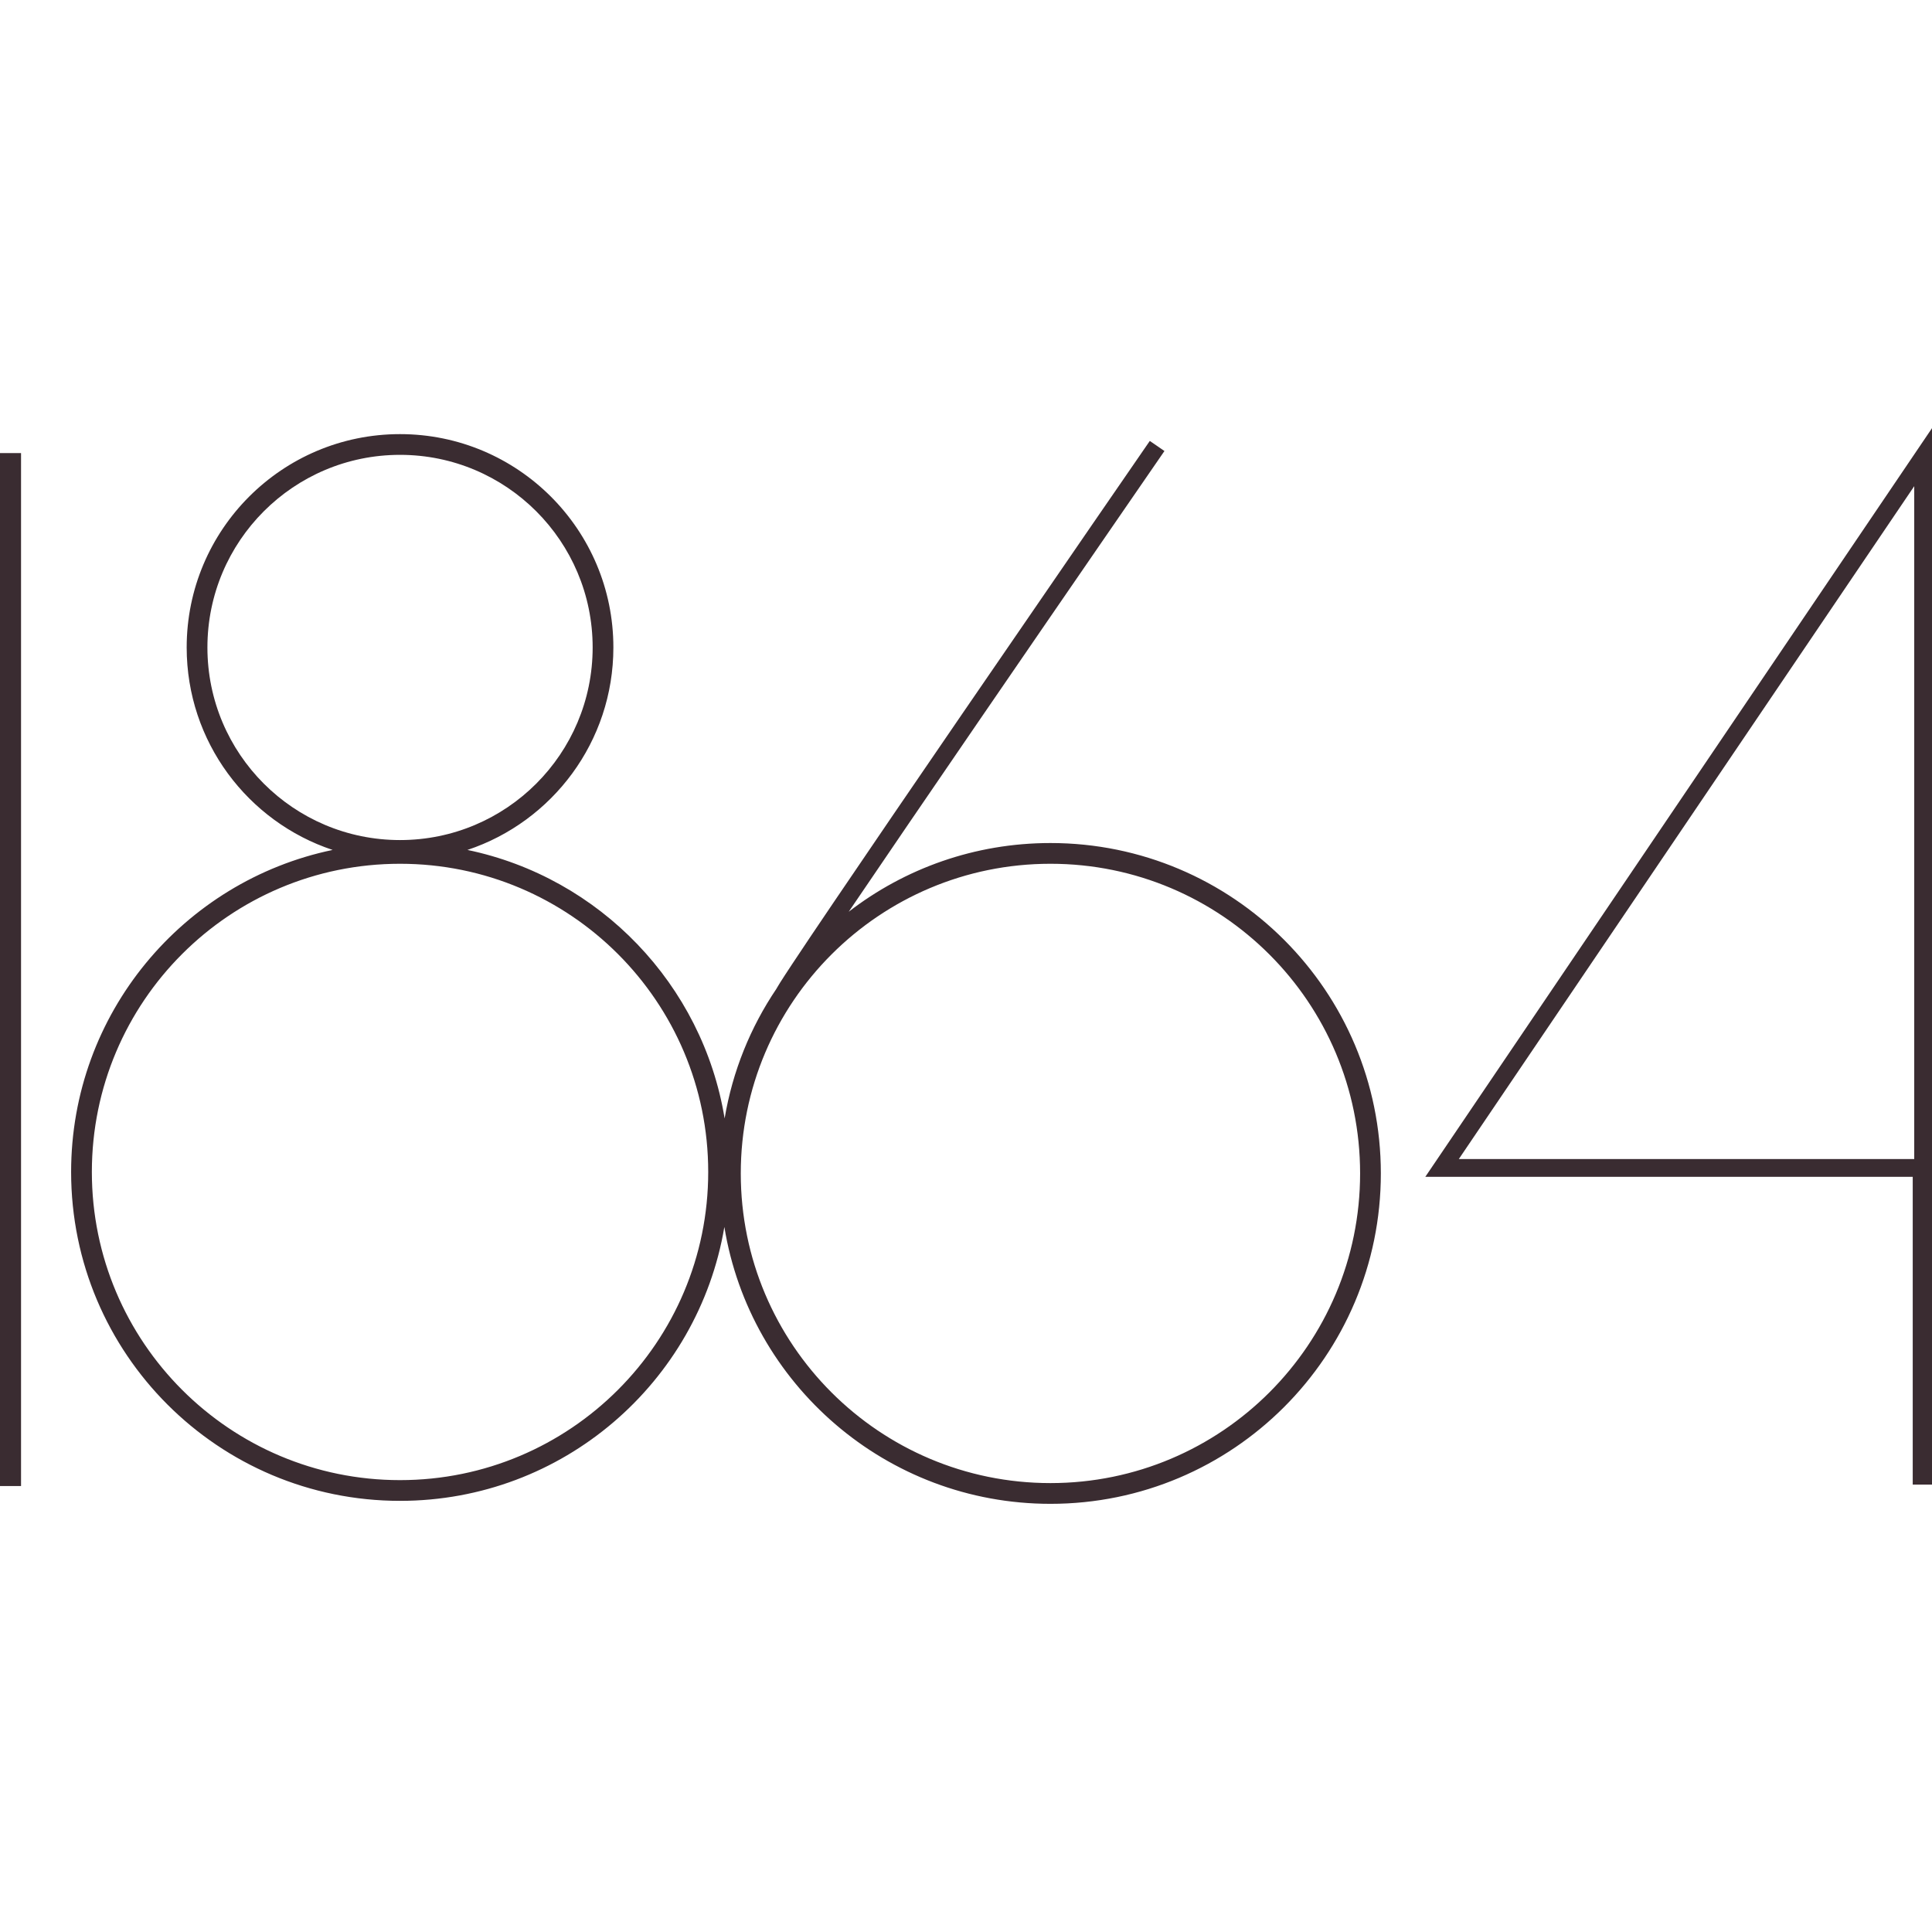
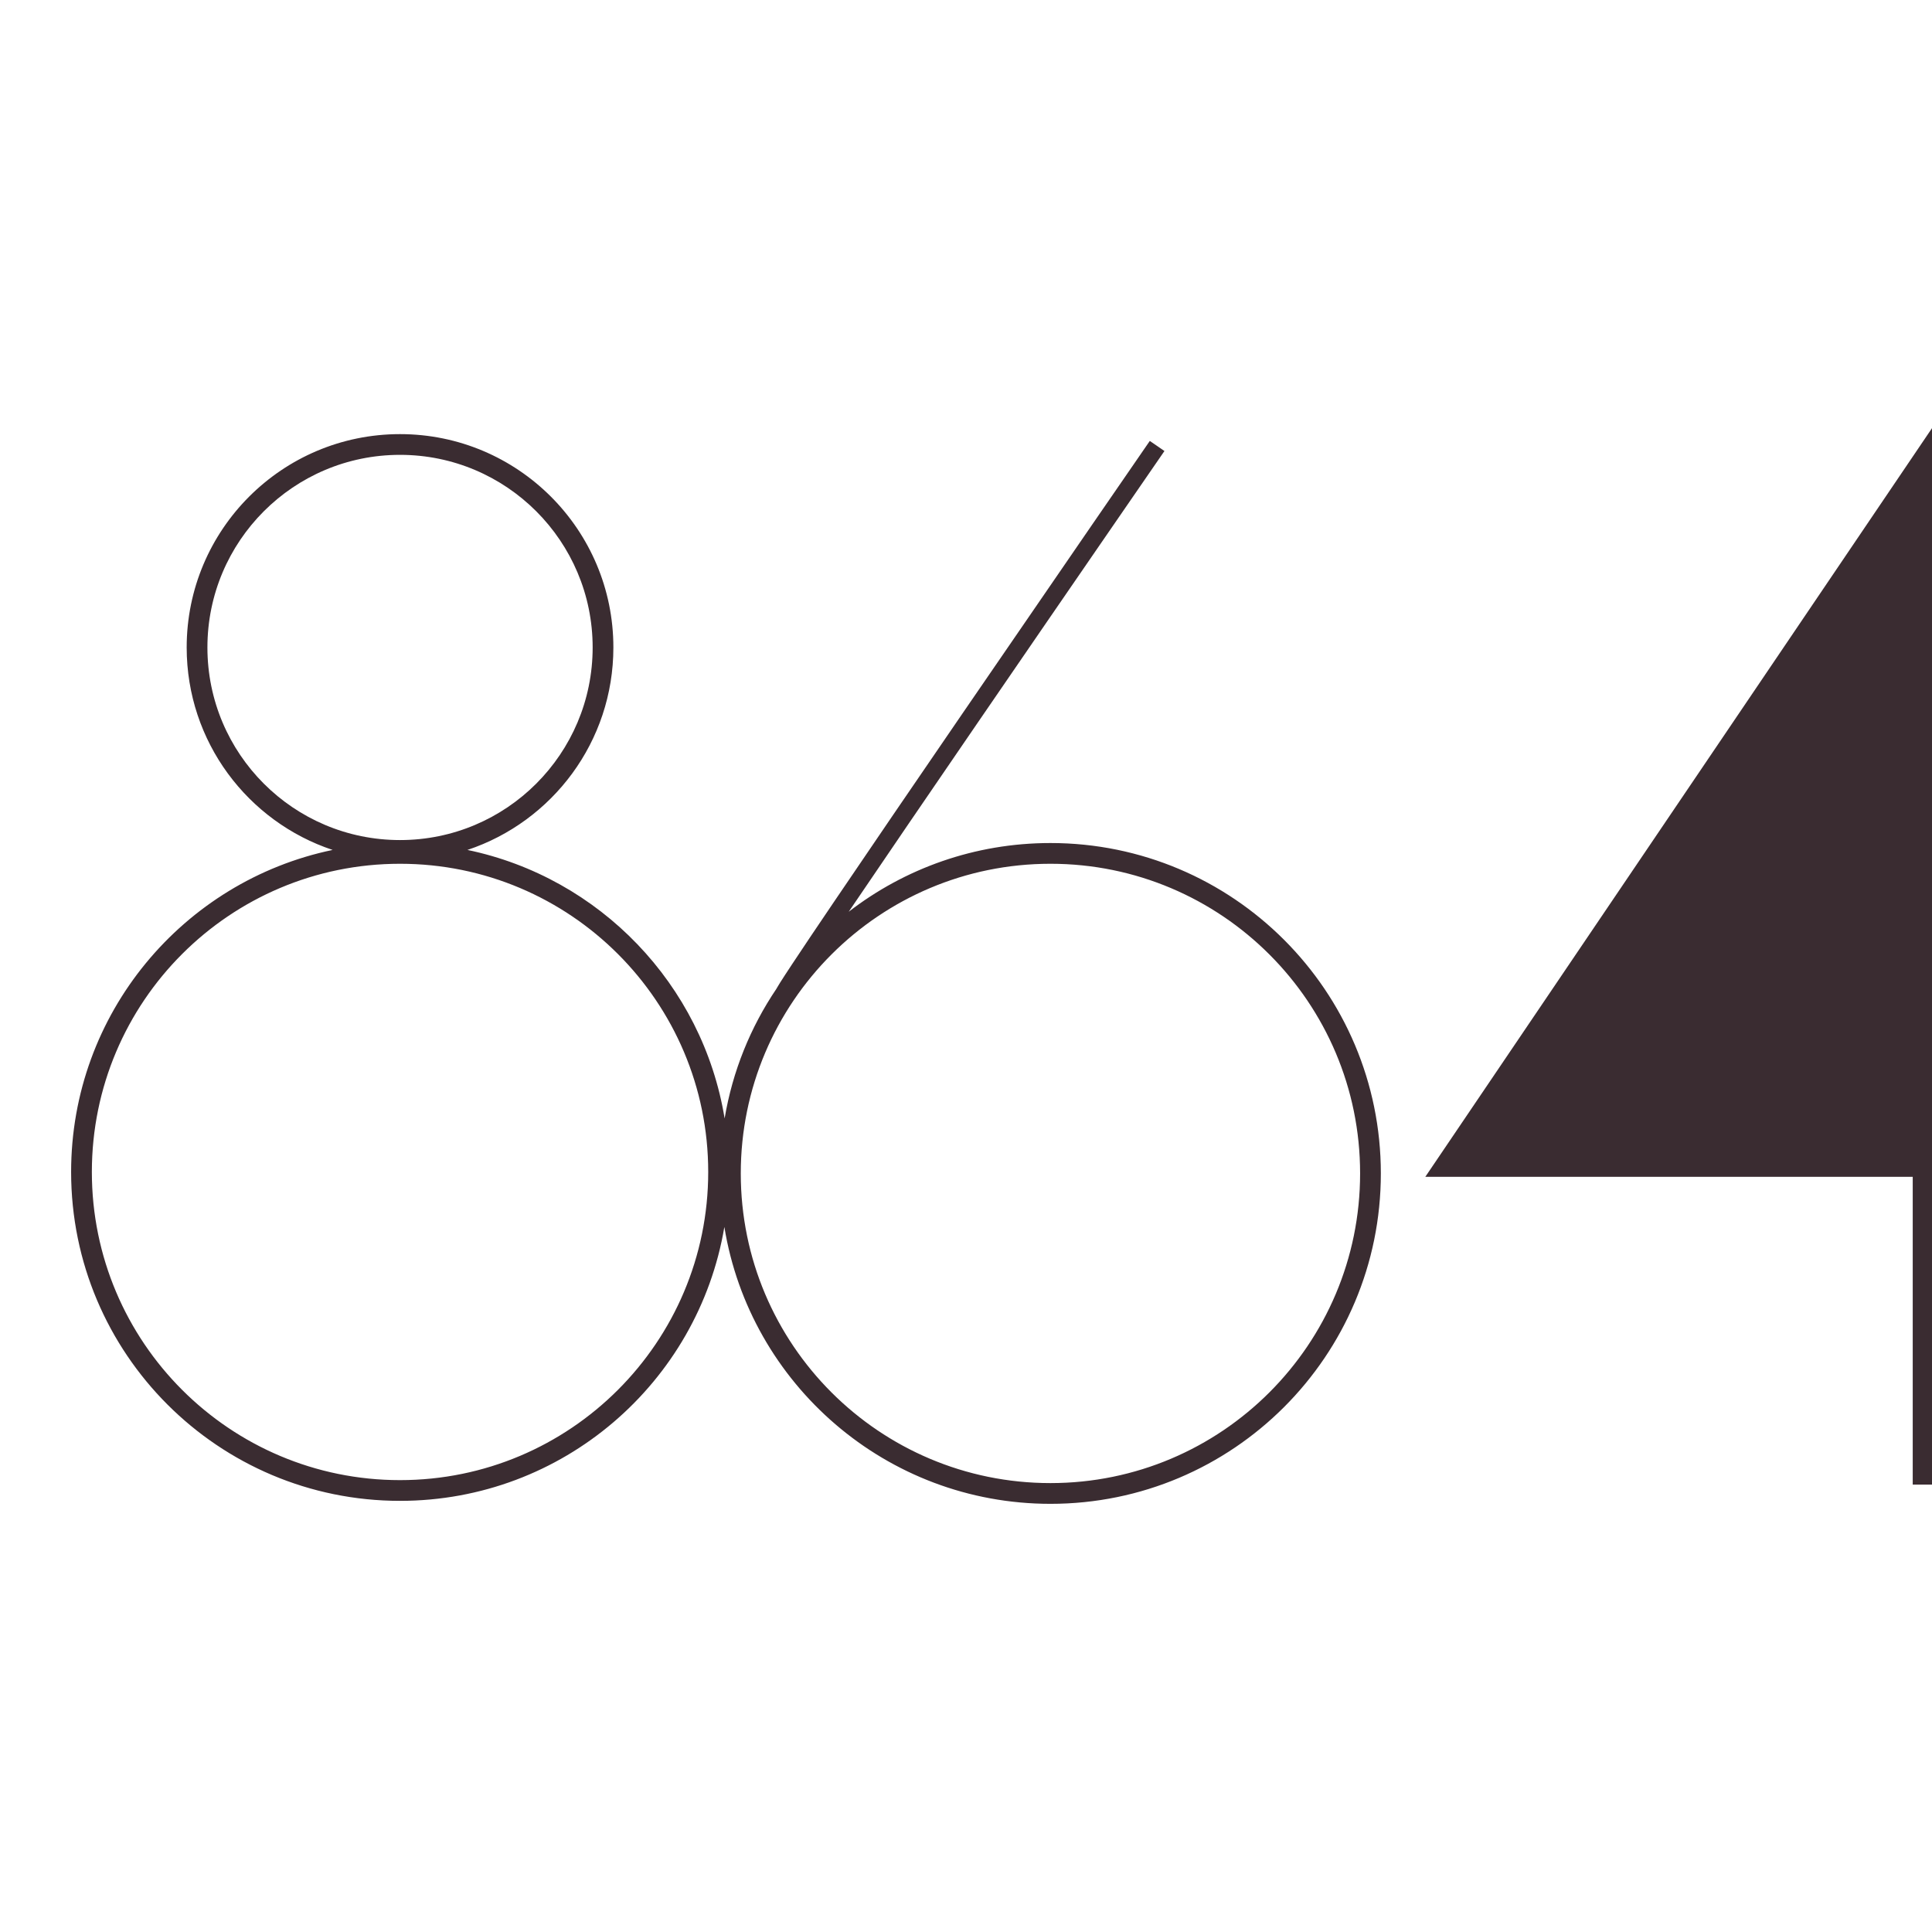
<svg xmlns="http://www.w3.org/2000/svg" version="1.1" width="2000px" height="2000px">
  <svg xml:space="preserve" width="2000px" height="2000px" version="1.1" style="shape-rendering:geometricPrecision; text-rendering:geometricPrecision; image-rendering:optimizeQuality; fill-rule:evenodd; clip-rule:evenodd" viewBox="0 0 2000 2000">
    <defs>
      <style type="text/css">
   
    .fil0 {fill:#3A2C31}
    .fil1 {fill:#3A2C31;fill-rule:nonzero}
   
  </style>
    </defs>
    <g id="SvgjsG1003">
-       <path class="fil0" d="M2000 443.24l-524.52 774.99 504.57 0 0 318.6 19.95 0 0 -1093.59zm-18.39 756.61l0 -696.57 -471.45 696.57 471.45 0z" />
-       <polygon class="fil1" points="0,469.03 21.78,469.03 21.78,1538.34 0,1538.34 " />
+       <path class="fil0" d="M2000 443.24l-524.52 774.99 504.57 0 0 318.6 19.95 0 0 -1093.59zm-18.39 756.61z" />
      <path class="fil0" d="M414.1 1553.68c168.65,0 308.67,-122.59 335.76,-283.55 26.46,162.56 167.53,286.63 337.57,286.63 188.9,0 342.02,-153.12 342.02,-342.02 0,-188.89 -153.12,-342.04 -342.02,-342.04 -78.62,0 -151.02,26.52 -208.79,71.1 0.03,-0.03 0.03,-0.06 0.06,-0.12 36.16,-53.38 84.52,-124.15 132.9,-194.79 48.42,-70.66 96.86,-141.15 133.22,-193.98 18.18,-26.43 33.32,-48.44 43.95,-63.83 5.28,-7.7 9.46,-13.74 12.31,-17.87l4.33 -6.3 0 -0.03c0,0 0.03,0 -7.55,-5.22 -7.58,-5.23 -7.58,-5.2 -7.58,-5.2l-4.36 6.3c-2.85,4.12 -7.03,10.16 -12.31,17.89 -10.61,15.39 -25.77,37.41 -43.95,63.81 -36.36,52.86 -84.8,123.37 -133.22,194.01 -48.41,70.66 -96.8,141.47 -132.96,194.91 -18.09,26.72 -33.17,49.11 -43.65,64.99 -5.23,7.93 -9.38,14.26 -12.2,18.74 -1.39,2.2 -2.5,4.06 -3.28,5.43 -0.2,0.35 -0.44,0.72 -0.61,1.07 -26.75,39.62 -45.39,85.13 -53.61,134.18 -22.74,-138.83 -129.42,-249.42 -266.24,-277.94 87.77,-29.19 151.08,-111.99 151.08,-209.61 0,-121.98 -98.89,-220.84 -220.87,-220.84 -121.98,0 -220.85,98.86 -220.85,220.84 0,97.62 63.29,180.42 151.09,209.61 -154.6,32.21 -270.72,169.2 -270.72,333.36 0,188.05 152.42,340.47 340.48,340.47zm0 -21.46c176.2,0 319.04,-142.84 319.04,-319.01 0,-176.21 -142.84,-319.04 -319.04,-319.04 -176.18,0 -319.01,142.83 -319.01,319.04 0,176.17 142.83,319.01 319.01,319.01zm199.41 -861.98c0,110.14 -89.28,199.39 -199.41,199.39 -110.11,0 -199.38,-89.25 -199.38,-199.39 0,-110.1 89.27,-199.38 199.38,-199.38 110.13,0 199.41,89.28 199.41,199.38zm473.92 865.05c177.02,0 320.55,-143.53 320.55,-320.55 0,-177.04 -143.53,-320.57 -320.55,-320.57 -177.04,0 -320.58,143.53 -320.58,320.57 0,177.02 143.54,320.55 320.58,320.55z" />
    </g>
  </svg>
  <style>@media (prefers-color-scheme: light) { :root { filter: none; } }
@media (prefers-color-scheme: dark) { :root { filter: none; } }
</style>
</svg>